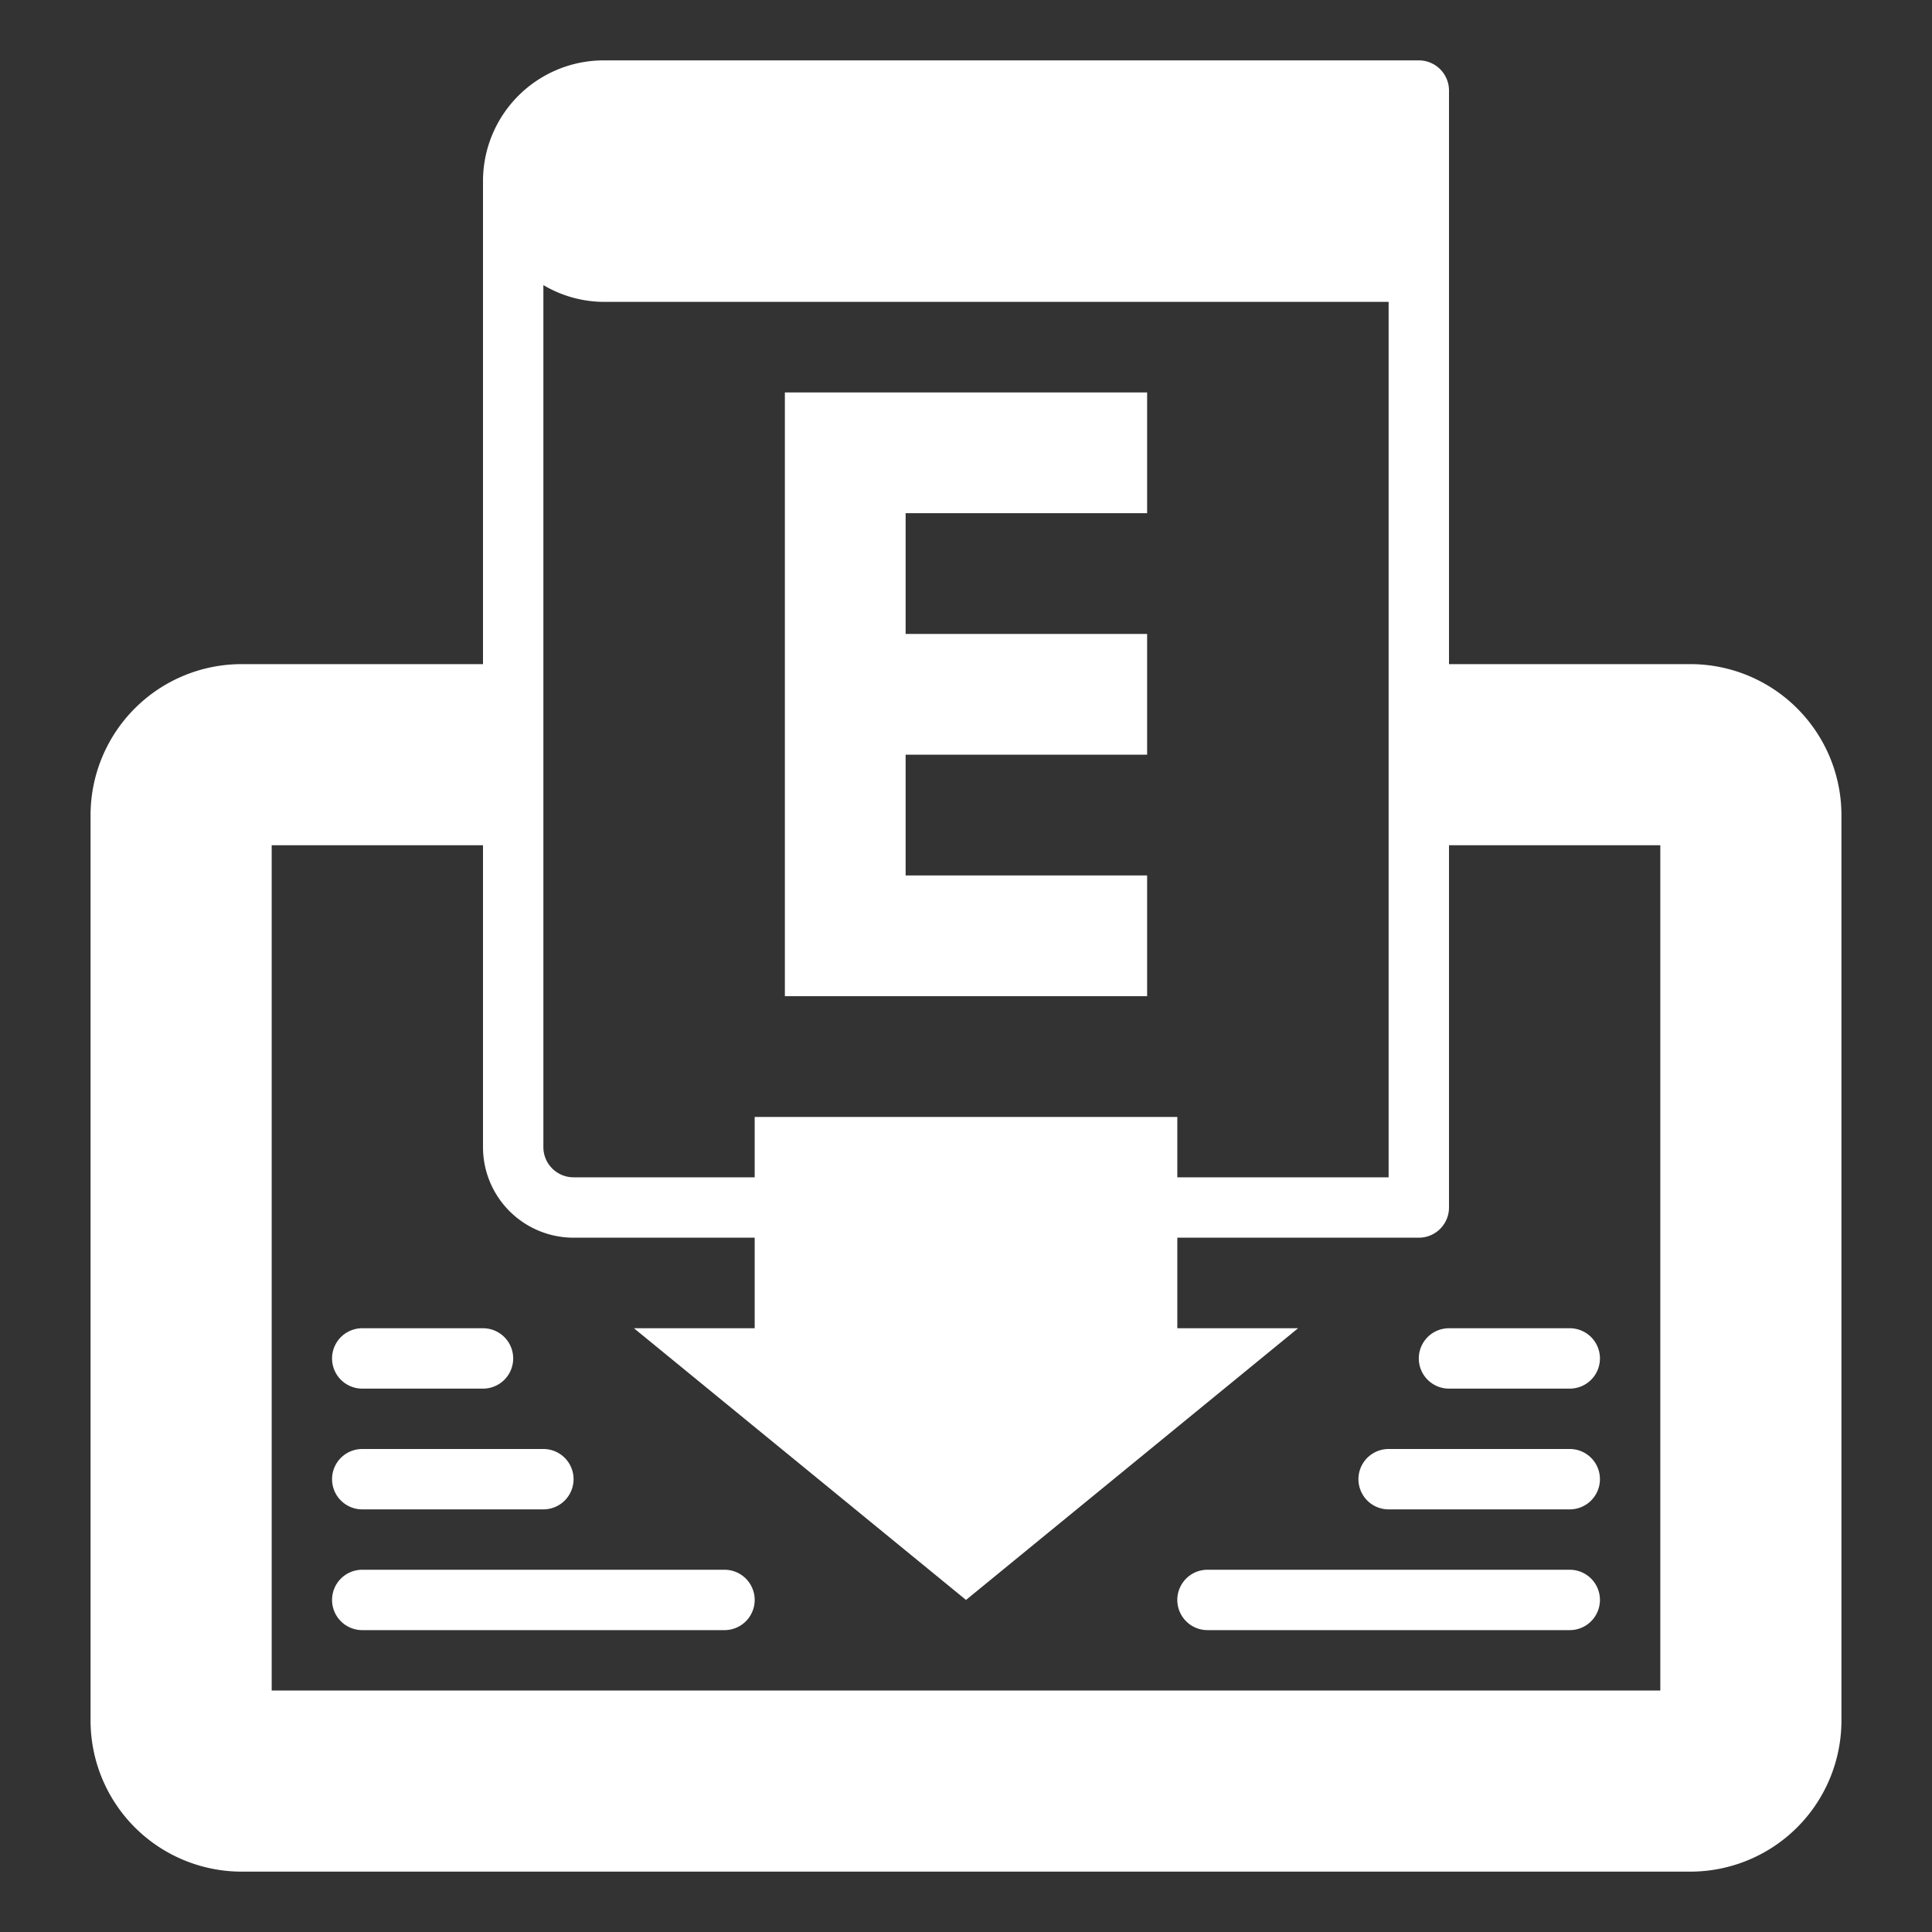
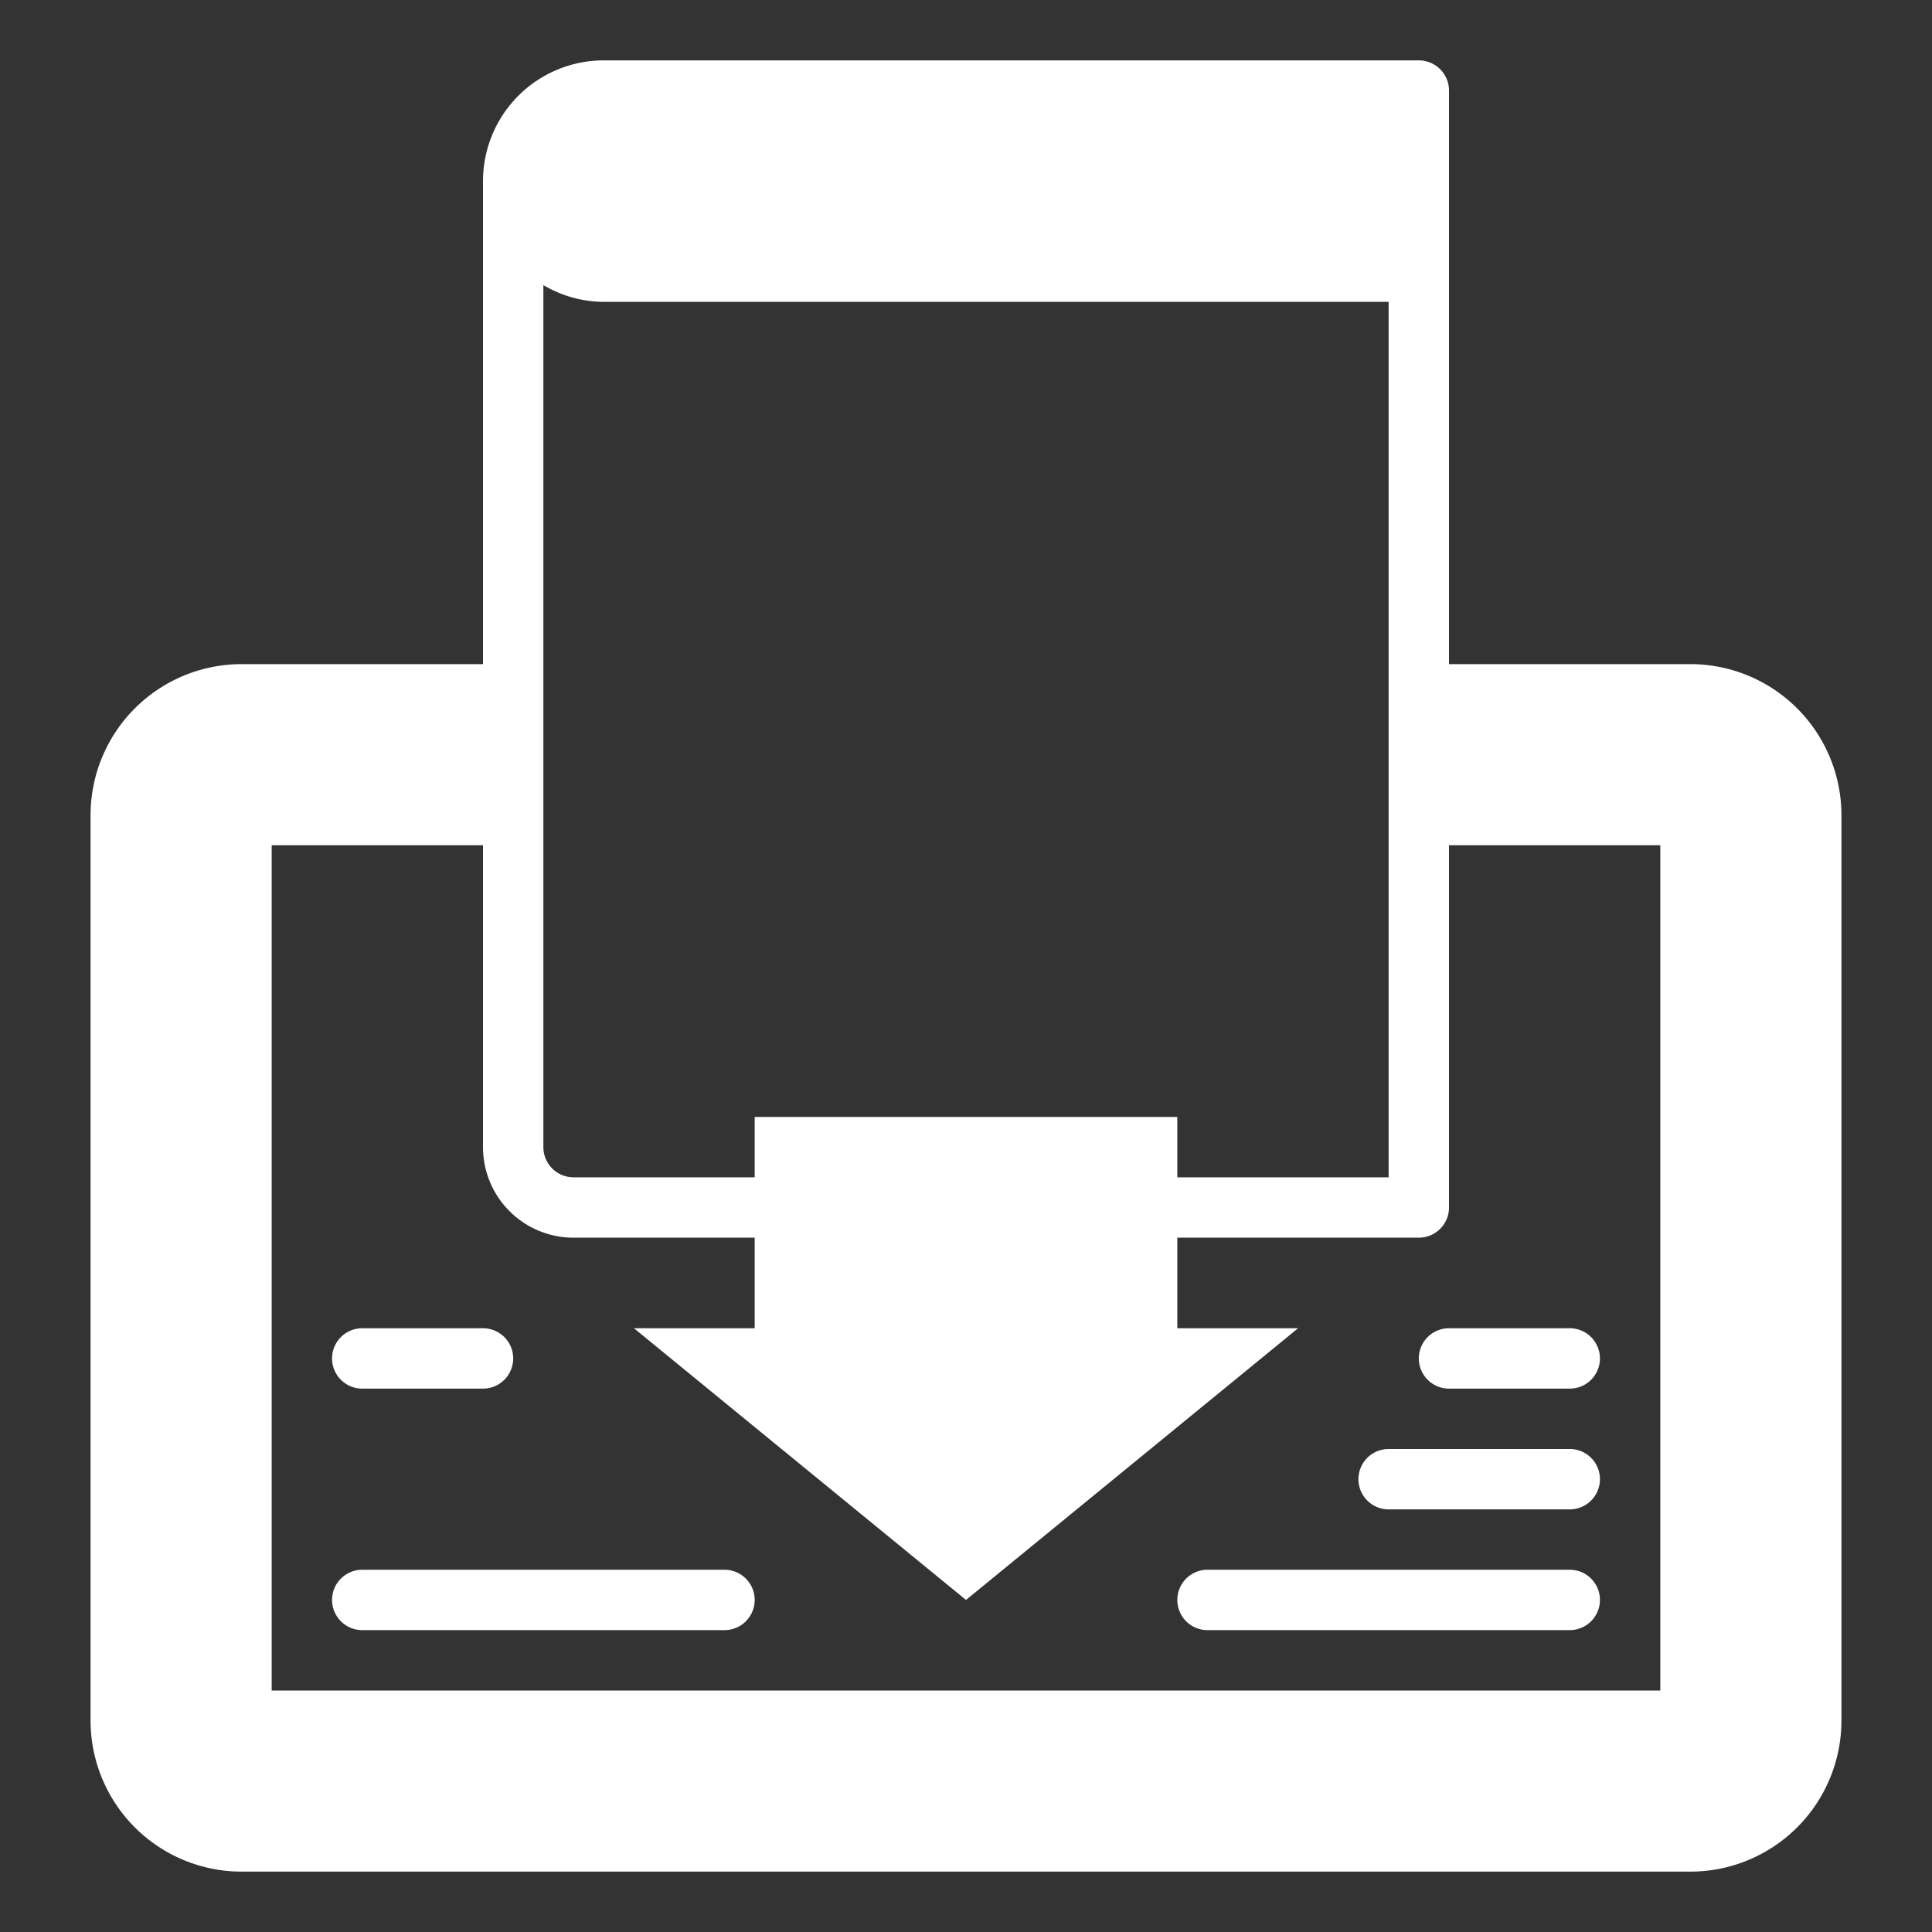
<svg xmlns="http://www.w3.org/2000/svg" id="Solid" height="300" viewBox="0 0 64 64" width="300" version="1.1">
  <rect x="0" y="0" width="64" height="64" fill="#333333" stroke="none" />
  <g transform="matrix(1,0,0,1,0,0)">
    <path d="m56 22h-8v-19a1 1 0 0 0 -1-1h-27a4 4 0 0 0 -4 4v16h-8a5.006 5.006 0 0 0 -5 5v30a5.006 5.006 0 0 0 5 5h48a5.006 5.006 0 0 0 5-5v-30a5.006 5.006 0 0 0 -5-5zm-37 19h6v3h-4l11 9 11-9h-4v-3h8a1 1 0 0 0 1-1v-12h7v28h-46v-28h7v10a3 3 0 0 0 3 3zm-1-31.556a3.959 3.959 0 0 0 2 .556h26v29h-7v-2h-14v2h-6a1 1 0 0 1 -1-1z" fill="#ffffffff" data-original-color="#000000ff" stroke="none" />
-     <path d="m38 29h-8v-4h8v-4h-8v-4h8v-4h-12v20h12z" fill="#ffffffff" data-original-color="#000000ff" stroke="none" />
    <path d="m40 54h12a1 1 0 0 0 0-2h-12a1 1 0 0 0 0 2z" fill="#ffffffff" data-original-color="#000000ff" stroke="none" />
    <path d="m46 50h6a1 1 0 0 0 0-2h-6a1 1 0 0 0 0 2z" fill="#ffffffff" data-original-color="#000000ff" stroke="none" />
    <path d="m48 46h4a1 1 0 0 0 0-2h-4a1 1 0 0 0 0 2z" fill="#ffffffff" data-original-color="#000000ff" stroke="none" />
    <path d="m11 53a1 1 0 0 0 1 1h12a1 1 0 0 0 0-2h-12a1 1 0 0 0 -1 1z" fill="#ffffffff" data-original-color="#000000ff" stroke="none" />
-     <path d="m11 49a1 1 0 0 0 1 1h6a1 1 0 0 0 0-2h-6a1 1 0 0 0 -1 1z" fill="#ffffffff" data-original-color="#000000ff" stroke="none" />
    <path d="m12 44a1 1 0 0 0 0 2h4a1 1 0 0 0 0-2z" fill="#ffffffff" data-original-color="#000000ff" stroke="none" />
  </g>
</svg>